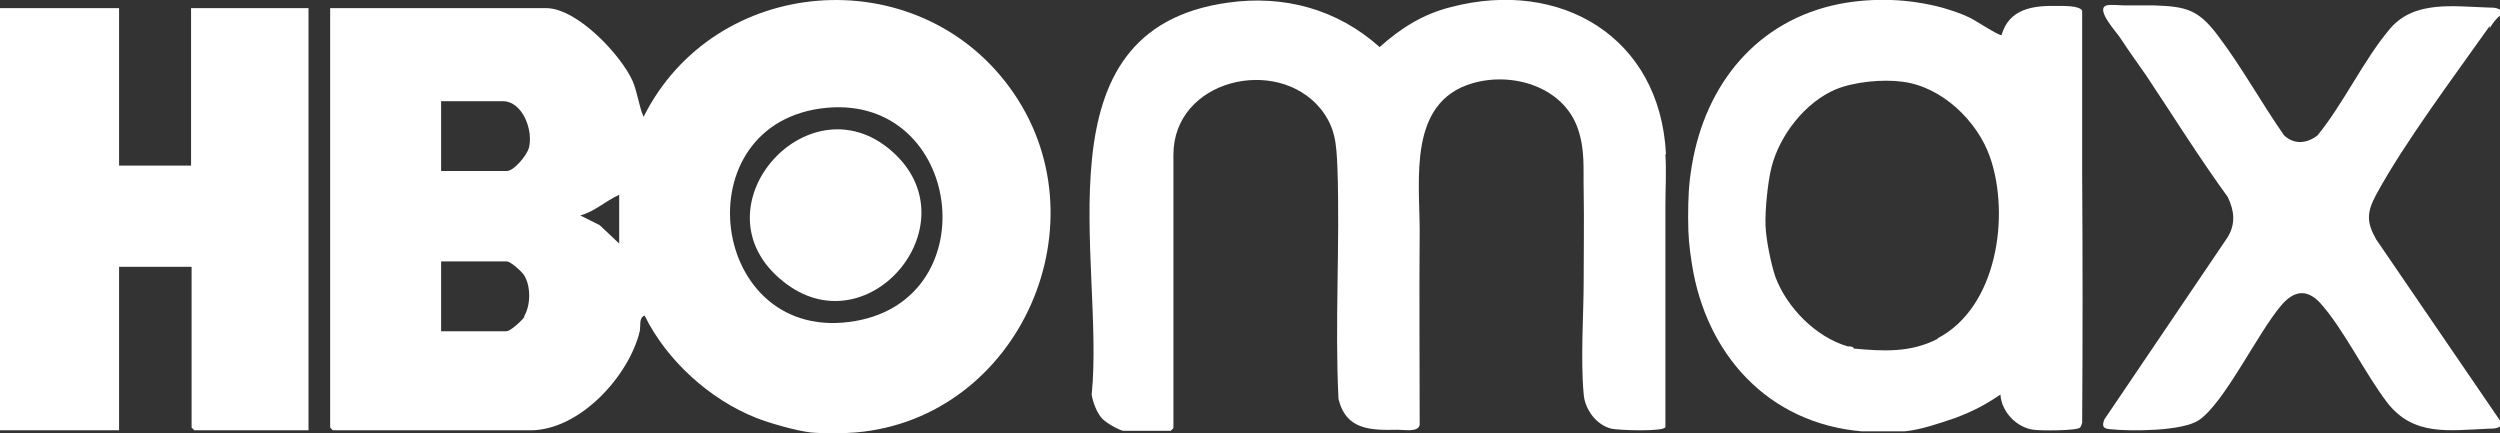
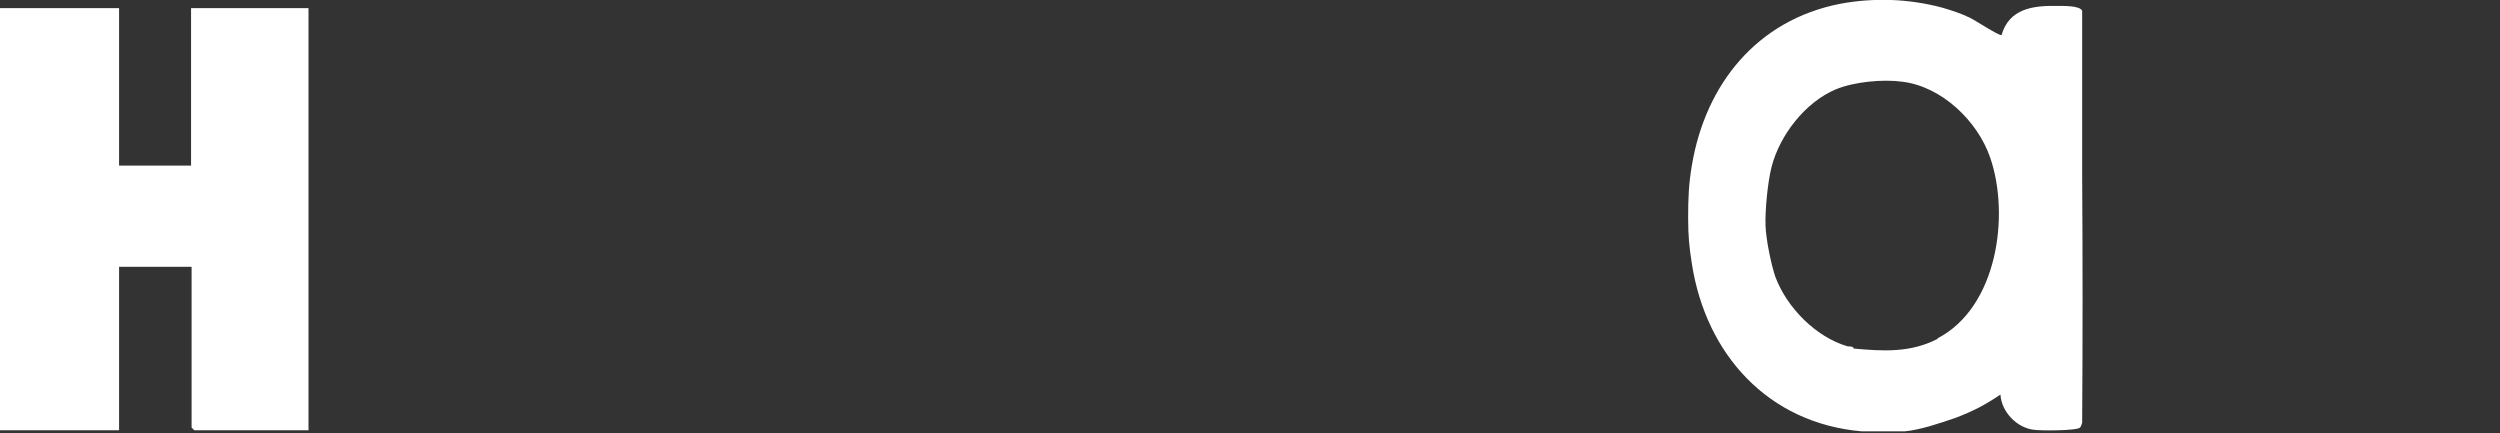
<svg xmlns="http://www.w3.org/2000/svg" id="Capa_1" version="1.1" viewBox="0 0 461.9 80">
  <rect x="0" y="0" width="461.9" height="80" fill="#333333" stroke="none" />
  <defs>
    <style>
      .st0 {
        fill: #fff;
      }
    </style>
  </defs>
  <g id="Capa_3">
    <g id="Capa_2-2">
      <g>
-         <path class="st0" d="M118.9,21.6c-.9-2.2-1.1-4.4-2-6.6-2.2-4.9-10.3-13.5-16-13.5h-39.9v77.5l.5.5h36.5c9.1,0,18.2-10,20.2-18.3.2-1-.2-2.5.9-2.9,4,8.2,12,15.5,20.6,18.9,2.5,1,7.5,2.4,10.1,2.7,2.1.2,6.1.2,8.3,0,30.4-2.6,46.5-39.2,28.4-63.8-17.4-23.7-54.5-20.7-67.6,5.5h0ZM97,58.4c-.4.7-2.7,2.8-3.4,2.8h-12.1v-12.9h12.1c.8,0,2.8,1.9,3.2,2.5,1.3,2,1.3,5.6,0,7.7h.1ZM97.7,27.4c-.4,1.3-2.7,4.2-4.1,4.2h-12.1v-12.9h11.4c3.7,0,5.7,5.5,4.8,8.7ZM114.4,45l-3.6-3.4-3.6-1.8c2.7-.7,4.7-2.7,7.2-3.8v9h0ZM158.1,59.3c-27.2,4.8-32.5-37-5.2-39.4,24.8-2.1,29.6,35.1,5.2,39.4Z" />
-         <path class="st0" d="M460,5.2c.5-.8,1.1-1.7,1.9-2.3v-1.1c-.6-.4-1.3-.4-2-.4C453.3,1.2,446,0,441.5,5.4c-4.8,5.7-8.5,13.7-13.3,19.6-1.9,1.5-4.3,1.8-6.2,0-4.2-6-7.8-12.6-12.2-18.4-3.6-4.8-5.8-5.4-11.8-5.6h-5.4c-.9,0-2.6-.2-3.4,0-2.2.7,2.1,5.2,2.6,6.1,1.5,2.3,3.1,4.5,4.7,6.8,5,7.5,9.8,15.2,15.1,22.5,1.2,2.5,1.5,4.9,0,7.4l-22.8,33.7c-.5,1.3-.2,1.7,1.1,1.8,3.7.4,13.4.4,16.4-1.7,4.7-3.2,10.9-16.2,15.2-21.2,2.3-2.7,4.7-3.1,7.2-.4,4.3,4.8,8.2,12.9,12.3,18.3,4.9,6.4,11.5,5.2,18.9,4.9.7,0,1.4,0,2-.4v-1.1l-22.9-33.5c-1.8-3.2-1.7-5,0-8.2,5.2-9.6,14.5-22,21-31.2h0v.4Z" />
        <path class="st0" d="M35.4,30.6h-13.4V1.5H0v78h22v-30.2h13.4v29.7l.5.5h21.1V1.5h-21.7v29.1h.1Z" />
        <path class="st0" d="M384.7,21.2V2c-.4-1-3.6-.9-4.6-.9-4.5-.1-8.9.5-10.3,5.4-.7,0-4.6-2.6-5.8-3.2-1.6-.8-3.5-1.4-5.2-1.9-3-.8-6.3-1.3-9.4-1.4-3.2-.1-6.2.1-9.4.7-15.4,3-24.9,14.9-27.4,29.8-.6,3.5-.7,6.2-.7,9.7s.2,5.4.7,8.6c2.6,16.6,14,29.4,31.4,30.9h7.9c3-.3,6.5-1.5,9.4-2.5,3.2-1.2,5.5-2.4,8.3-4.3.2,3.2,3,6.1,6.1,6.5,1.3.2,8,.2,8.6-.4.2-.2.3-.6.4-.9.1-15.2.1-30.5,0-45.8v-11.1h0ZM358,62.6c-5,2.6-10.1,2.3-15.5,1.8-.1-.4-.4-.3-.7-.4h-.4c-5.9-1.7-11.3-7.2-13.4-12.9-.8-2.4-1.7-6.8-1.8-9.4-.1-2.9.4-8,1.1-10.8,1.5-5.9,6.2-12,11.9-14.4,3.4-1.4,8.7-1.9,12.3-1.4,7.3.9,13.9,7.3,16.2,14,3.7,10.7,1.3,27.7-9.7,33.4h0Z" />
-         <path class="st0" d="M307.8,28.4c-1.1-21.5-19.4-32.4-39.7-27.1-5.2,1.3-9.3,3.9-13.2,7.4-7.8-7-17.7-9.7-28.1-8.2-35.8,5-22.6,47.6-25.1,72.4.2,1.4,1,3.5,2,4.5s3.4,2.2,3.9,2.2h8.7l.5-.5V28.6c0-13.9,19.1-18.4,27.2-8.5,2.8,3.5,2.9,6.6,3.1,10.8.5,14.2-.5,28.6.2,42.8,1.4,5.8,6,5.8,11,5.7,1.2,0,3.7.5,4-.9,0-11.9-.1-23.9,0-35.8,0-9.5-2.2-23.8,9.7-27.3,7.4-2.2,16.8.6,19.5,8.3,1.4,4,1,7.4,1.1,11.5.1,5.6,0,11.3,0,16.9s-.6,14.4,0,20.7c.2,2.8,2.3,5.7,5.1,6.4,1.3.3,9.8.6,10-.3v-40.7c0-3.2.2-6.5,0-9.7h.1Z" />
-         <path class="st0" d="M144.7,52c15.4,12.4,34.6-10,20.8-23.4-15.6-15.1-37.9,9.8-20.8,23.4Z" />
      </g>
    </g>
  </g>
</svg>